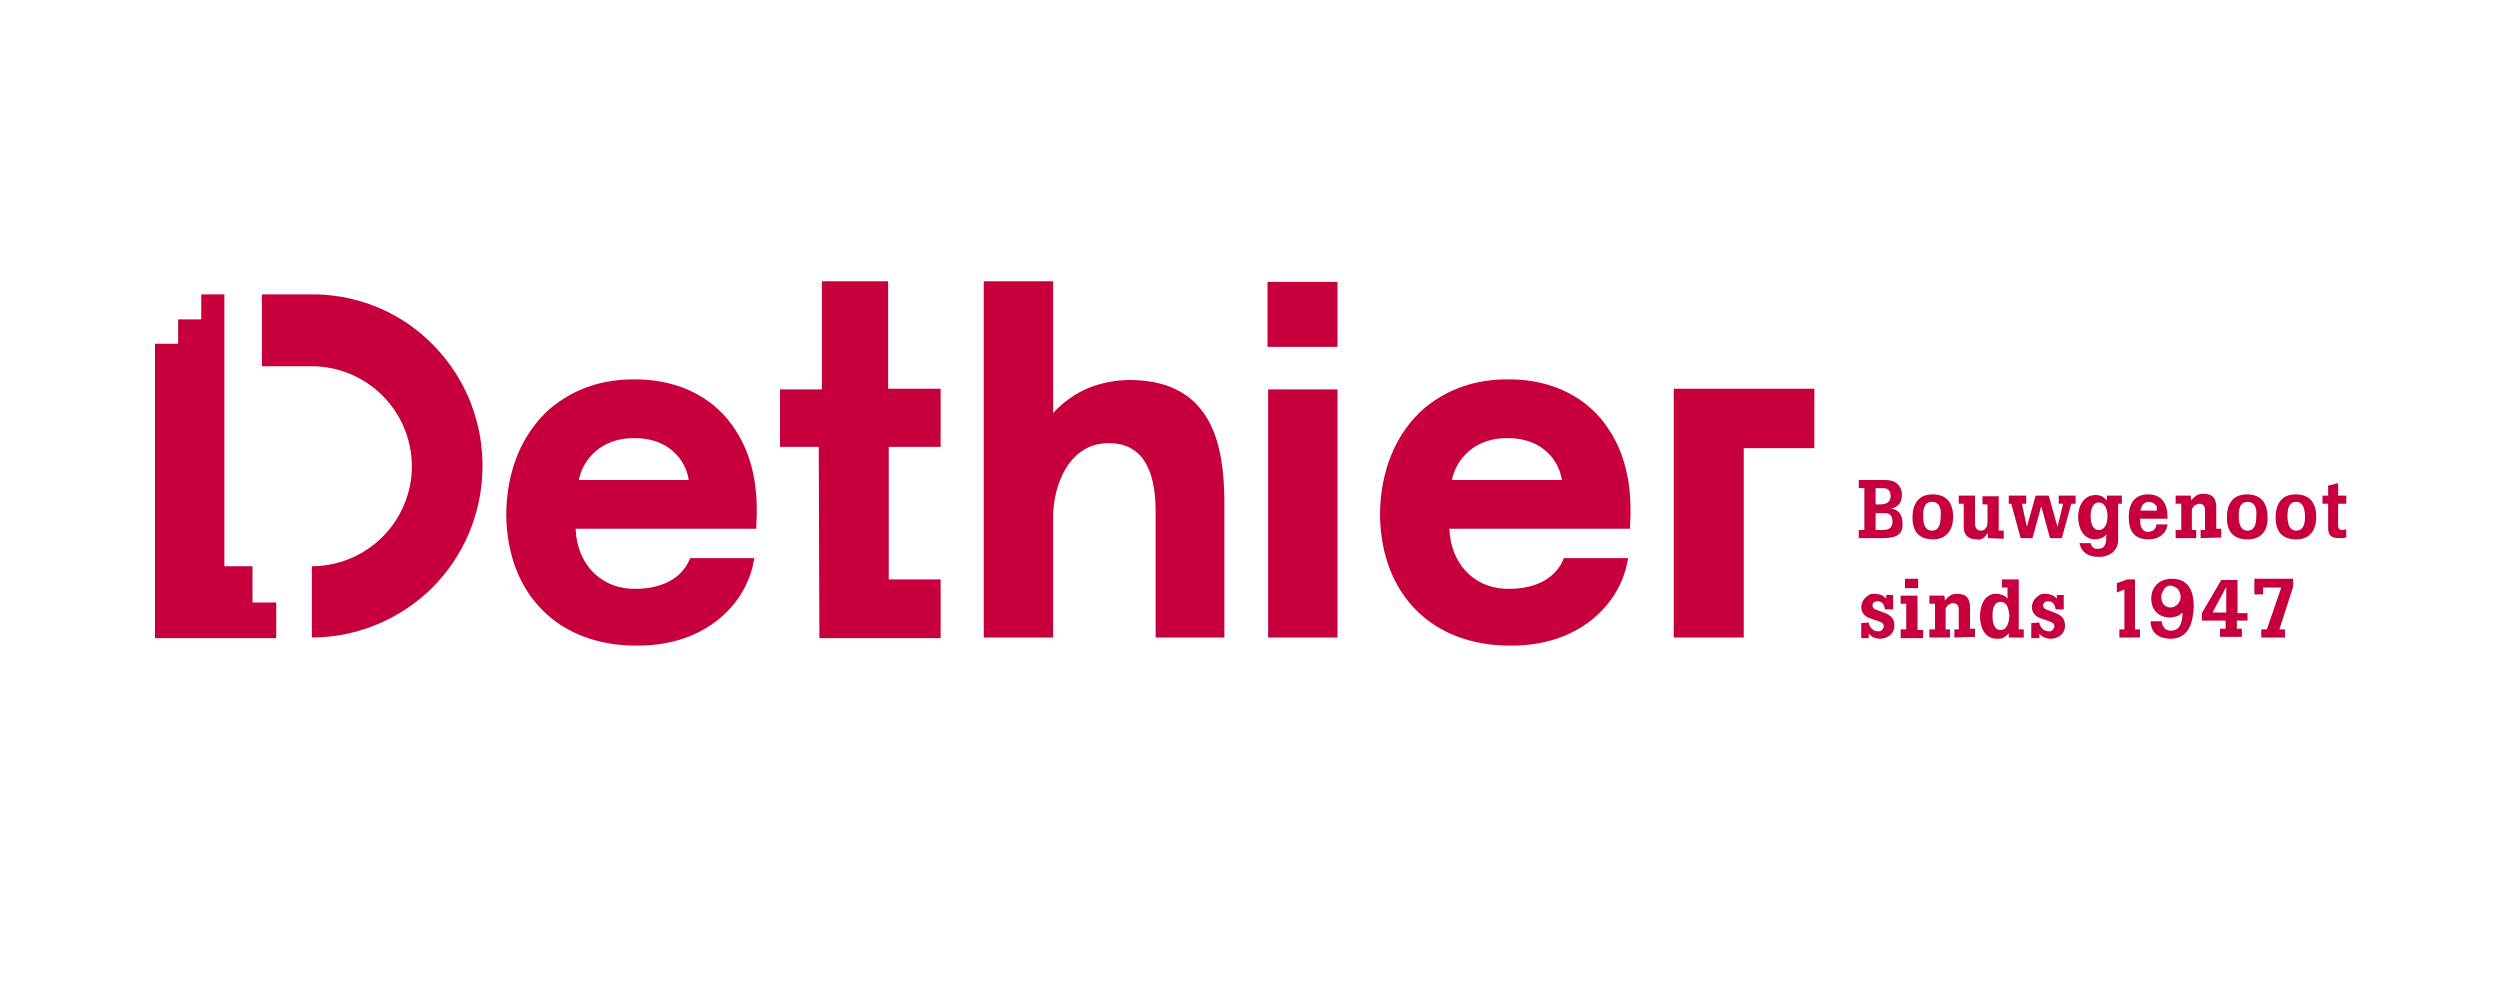
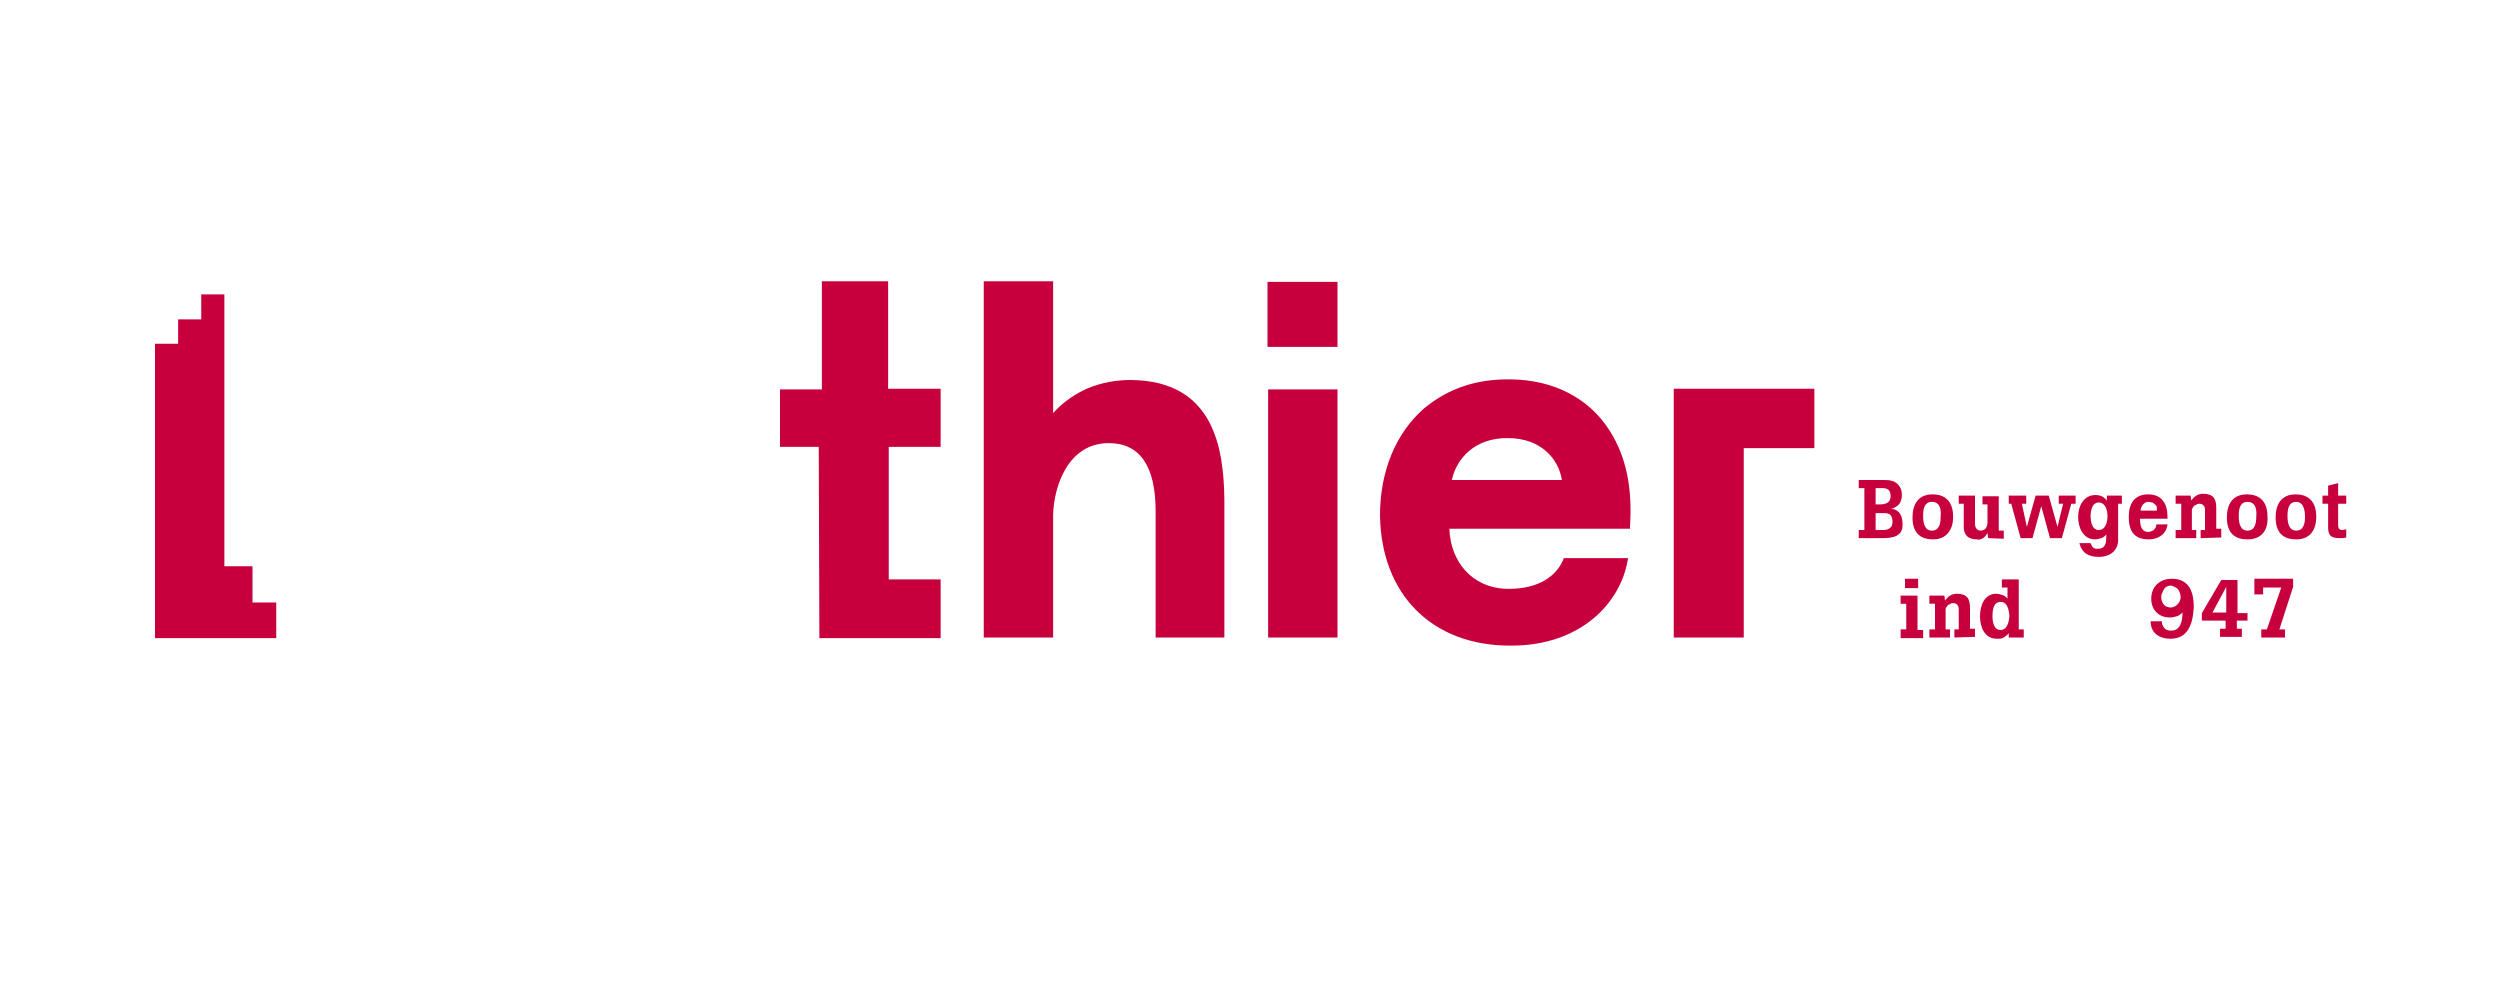
<svg xmlns="http://www.w3.org/2000/svg" version="1.1" id="Layer_1" x="0px" y="0px" viewBox="0 0 400 160" style="enable-background:new 0 0 400 160;" xml:space="preserve">
  <style type="text/css">
	.st0{fill:#C7003D;}
</style>
  <path class="st0" d="M301.2,86.1h-3.8v-1.3h0.9v-6.7h-0.9v-1.3h4c1,0,1.9,0.1,2.5,1c0.3,0.4,0.4,0.9,0.4,1.4c0,0.5-0.1,1-0.4,1.4  c-0.3,0.4-0.8,0.7-1.3,0.8c1.3,0.1,1.8,1.2,1.8,2.3C304.6,85.9,302.7,86.1,301.2,86.1z M301.2,78.1h-1.1v2.6h0.8  c0.8,0,1.6-0.3,1.6-1.3S302,78.1,301.2,78.1z M301.5,82.1h-1.4v2.7h1.2c0.8,0,1.5-0.3,1.5-1.3S302.4,82.1,301.5,82.1z" />
  <path class="st0" d="M309.3,86.3c-2.3,0-3.3-1.3-3.3-3.5c0-2.1,0.9-3.7,3.2-3.7c2.3,0,3.3,1.4,3.3,3.6  C312.5,84.8,311.4,86.3,309.3,86.3z M309.1,80.3c-1.3,0-1.4,1.3-1.4,2.3c0,1,0.2,2.3,1.4,2.3c1.2,0,1.4-1.2,1.4-2.2  C310.6,81.7,310.5,80.3,309.1,80.3z" />
  <path class="st0" d="M318.1,86.1l-0.1-0.8c-0.2,0.3-0.4,0.6-0.7,0.8c-0.3,0.2-0.7,0.3-1,0.2c-1.3,0-2.1-0.6-2.1-2v-3.7h-0.8v-1.3  h2.6v4.5c0,0.6,0.3,1.1,0.9,1.1c0.8,0,1.1-0.7,1.1-1.3v-2.9h-0.8v-1.3h2.6v5.5h0.8v1.3L318.1,86.1z" />
  <path class="st0" d="M331.4,80.6l-1.5,5.5h-1.9l-1.4-5.1l-1.4,5.1h-1.9l-1.5-5.5h-0.4v-1.3h2.8v1.3h-0.7l0.8,3.7l1.4-5h2.1l1.4,5  l0.9-3.7h-0.7v-1.3h2.7v1.3H331.4z" />
  <path class="st0" d="M338.9,80.6v5.8c0,1.7-1.3,2.7-3.1,2.7c-1.6,0-2.7-0.6-3.1-2.2h1.8c0.1,0.3,0.2,0.5,0.4,0.7  c0.2,0.2,0.5,0.2,0.8,0.2c1.2,0,1.3-1,1.3-1.9v-0.4c-0.2,0.3-0.5,0.5-0.8,0.6c-0.3,0.1-0.7,0.2-1,0.2c-1.9,0-2.7-1.9-2.7-3.6  c0-1.6,0.8-3.5,2.8-3.5c0.4,0,0.7,0.1,1,0.2c0.3,0.2,0.6,0.4,0.8,0.7v-0.8h2.4v1.3L338.9,80.6z M335.8,80.4c-1.1,0-1.3,1.4-1.3,2.2  c0,0.8,0.2,2.2,1.3,2.2c1.1,0,1.4-1.3,1.4-2.2C337.2,81.7,336.9,80.4,335.8,80.4z" />
  <path class="st0" d="M342.4,83c0,1,0.2,2.1,1.3,2.1c0.2,0,0.3,0,0.5-0.1c0.2-0.1,0.3-0.1,0.4-0.2c0.1-0.1,0.2-0.2,0.3-0.4  c0.1-0.1,0.1-0.3,0.1-0.5h1.8c-0.2,1.6-1.5,2.4-3,2.4c-2.4,0-3.2-1.4-3.2-3.6c0-2.1,0.9-3.6,3.1-3.6c2.2,0,3.1,1.5,3.1,3.6V83H342.4  z M343.8,80.3c-0.2,0-0.4,0-0.5,0.1c-0.2,0.1-0.3,0.2-0.4,0.3c-0.1,0.1-0.2,0.3-0.3,0.5c-0.1,0.2-0.1,0.4-0.1,0.5h2.6  c0-0.2,0-0.4,0-0.5c0-0.2-0.1-0.3-0.3-0.5c-0.1-0.1-0.3-0.2-0.4-0.3C344.2,80.4,344,80.3,343.8,80.3z" />
  <path class="st0" d="M352.1,86.1v-1.3h0.7v-3.2c0-0.6-0.3-1-0.9-1c-0.2,0-0.3,0-0.4,0.1c-0.1,0.1-0.3,0.1-0.4,0.2  c-0.1,0.1-0.2,0.2-0.3,0.4c-0.1,0.1-0.1,0.3-0.1,0.4v3.1h0.7v1.3h-3.3v-1.3h0.9v-4.2h-0.9v-1.3h2.4l0.1,0.8c0.2-0.3,0.5-0.6,0.8-0.8  c0.3-0.2,0.7-0.3,1.1-0.3c1.6,0,2.1,0.8,2.1,2.2v3.4h0.8v1.4L352.1,86.1L352.1,86.1z" />
  <path class="st0" d="M359.6,86.3c-2.3,0-3.3-1.3-3.3-3.5c0-2.1,0.9-3.7,3.2-3.7s3.3,1.4,3.3,3.6C362.9,84.8,361.9,86.3,359.6,86.3z   M359.6,80.3c-1.3,0-1.4,1.3-1.4,2.3c0,1,0.2,2.3,1.4,2.3c1.2,0,1.4-1.2,1.4-2.2C361.1,81.7,361,80.3,359.6,80.3z" />
  <path class="st0" d="M367.4,86.3c-2.3,0-3.3-1.3-3.3-3.5c0-2.1,0.9-3.7,3.2-3.7c2.3,0,3.3,1.4,3.3,3.6  C370.6,84.8,369.6,86.3,367.4,86.3z M367.4,80.3c-1.3,0-1.4,1.3-1.4,2.3c0,1,0.2,2.3,1.4,2.3c1.2,0,1.4-1.2,1.4-2.2  C368.8,81.7,368.6,80.3,367.4,80.3z" />
  <path class="st0" d="M374.1,80.6v3.3c0,0.6,0.1,0.9,0.7,0.9c0.2,0,0.4-0.1,0.6-0.1V86c-0.4,0.1-0.7,0.1-1.1,0.1  c-1.3,0-1.8-0.4-1.8-1.7v-3.8h-0.9v-1.3h0.9v-1.6l1.6-0.4v2h1.3v1.3H374.1z" />
-   <path class="st0" d="M299,99.6c0,0.4,0.2,0.7,0.5,1c0.3,0.3,0.6,0.4,1,0.4c0.1,0,0.2,0,0.3,0c0.1,0,0.2-0.1,0.3-0.2  c0.1-0.1,0.2-0.2,0.2-0.3c0.1-0.1,0.1-0.2,0.1-0.3c0-0.4-0.2-0.6-1.1-0.9l-0.9-0.3c-0.6-0.2-1.6-0.6-1.6-1.9c0-0.3,0.1-0.6,0.2-0.8  c0.1-0.3,0.3-0.5,0.5-0.7c0.2-0.2,0.5-0.4,0.7-0.5c0.3-0.1,0.6-0.1,0.8-0.1c0.3,0,0.7,0.1,1,0.2c0.3,0.1,0.6,0.4,0.8,0.6v-0.6h1.1  v2.3h-1.3c-0.1-0.7-0.4-1.3-1.2-1.3c-0.4,0-0.8,0.2-0.8,0.7c0,0.4,0.4,0.6,0.7,0.7l1.3,0.5c0.4,0.1,0.8,0.4,1.1,0.7  c0.3,0.4,0.4,0.8,0.4,1.3c0,1.4-1.2,2.1-2.3,2.1c-0.3,0-0.7-0.1-1-0.2c-0.3-0.1-0.6-0.4-0.8-0.6v0.7h-1.2v-2.4L299,99.6z" />
  <path class="st0" d="M304.1,102v-1.3h0.9v-4.1h-0.9v-1.3h2.7v5.5h0.9v1.3H304.1z M304.8,94.1v-1.5h2.1v1.5H304.8z" />
  <path class="st0" d="M312.7,102v-1.3h0.7v-3.2c0-0.6-0.3-1-0.9-1c-0.2,0-0.3,0-0.4,0.1c-0.1,0.1-0.3,0.1-0.4,0.2  c-0.1,0.1-0.2,0.2-0.3,0.4c-0.1,0.1-0.1,0.3-0.1,0.4v3.1h0.7v1.3h-3.3v-1.3h0.9v-4.1h-0.9v-1.3h2.4l0.1,0.8c0.2-0.3,0.5-0.6,0.8-0.8  c0.3-0.2,0.7-0.3,1.1-0.3c1.6,0,2.1,0.8,2.1,2.2v3.4h0.8v1.3L312.7,102L312.7,102z" />
  <path class="st0" d="M321.4,102v-0.7c-0.2,0.3-0.5,0.5-0.8,0.7c-0.3,0.2-0.7,0.2-1.1,0.2c-2,0-2.7-1.9-2.7-3.6s0.7-3.6,2.6-3.6  c0.3,0,0.7,0.1,1,0.2c0.3,0.1,0.6,0.3,0.8,0.6V94h-0.9v-1.3h2.7v8h0.8v1.3H321.4z M320.1,96.3c-1.2,0-1.3,1.4-1.3,2.3  c0,0.9,0.2,2.2,1.3,2.2c1.1,0,1.4-1.5,1.4-2.4C321.4,97.6,321.2,96.3,320.1,96.3z" />
-   <path class="st0" d="M326.3,99.6c0,0.4,0.2,0.7,0.5,1c0.3,0.3,0.6,0.4,1,0.4c0.1,0,0.2,0,0.3,0c0.1,0,0.2-0.1,0.3-0.2  c0.1-0.1,0.2-0.2,0.2-0.3c0.1-0.1,0.1-0.2,0.1-0.3c0-0.4-0.2-0.6-1.1-0.9l-0.9-0.3c-0.6-0.2-1.6-0.6-1.6-1.9c0-0.3,0.1-0.6,0.2-0.8  c0.1-0.3,0.3-0.5,0.5-0.7c0.2-0.2,0.5-0.4,0.7-0.5c0.3-0.1,0.6-0.1,0.8-0.1c0.3,0,0.7,0.1,1,0.2c0.3,0.1,0.6,0.4,0.8,0.6v-0.6h1.1  v2.3h-1.3c-0.1-0.7-0.4-1.3-1.2-1.3c-0.4,0-0.8,0.2-0.8,0.7c0,0.4,0.4,0.6,0.7,0.7l1.3,0.5c0.4,0.1,0.8,0.4,1.1,0.7  c0.3,0.4,0.4,0.8,0.4,1.3c0,1.4-1.2,2.1-2.3,2.1c-0.4,0-0.7-0.1-1-0.2c-0.3-0.1-0.6-0.4-0.8-0.6v0.7H325v-2.4L326.3,99.6z" />
-   <path class="st0" d="M339.1,102v-1.3h0.8v-6.4l-1.2,0.5v-1.5l1.7-0.6h1.2v8h0.8v1.3H339.1z" />
  <path class="st0" d="M347.3,102.2c-1.8,0-3.2-0.9-3.2-2.8h1.8c0,0.2,0,0.4,0.1,0.6c0.1,0.2,0.2,0.4,0.3,0.5c0.1,0.1,0.3,0.3,0.5,0.3  c0.2,0.1,0.4,0.1,0.6,0.1c1.6,0,1.8-1.8,1.8-2.9c-0.3,0.3-0.6,0.5-0.9,0.6c-0.4,0.1-0.7,0.2-1.1,0.2c-1.8,0-3-1.2-3-3  c0-1.9,1.3-3.2,3.3-3.2c3,0,3.5,2.5,3.5,4.5C350.9,99.4,350.3,102.2,347.3,102.2z M345.8,95.5c0,0.9,0.5,1.7,1.5,1.7  c0.4,0,0.8-0.2,1.1-0.5c0.3-0.3,0.5-0.7,0.5-1.2c0-0.4-0.2-0.9-0.4-1.2c-0.3-0.3-0.7-0.5-1.1-0.6c-0.2,0-0.4,0-0.6,0.1  c-0.2,0.1-0.4,0.2-0.5,0.4c-0.1,0.2-0.3,0.4-0.3,0.6C345.8,95.1,345.8,95.3,345.8,95.5z" />
  <path class="st0" d="M357.9,99.3v1.3h0.8v1.3h-3.5v-1.3h0.9v-1.3h-3.8v-1.2l3.1-5.3h2.6v5.3h1.6v1.2H357.9z M356.2,93.9L354,98h2.2  V93.9z" />
  <path class="st0" d="M364.7,100.7h0.9v1.3h-3.8v-1.3h0.9L365,94h-2.9v1.1h-1.4v-2.5h6.2v1.3L364.7,100.7z" />
  <path class="st0" d="M142.1,45h-10.6v17.3h-6.7v9.2h6.2l0.1,30.6h19.4v-9.4h-8.3V71.5h8.3v-9.3h-8.4V45z M267.8,62.3V102H279V71.7  h11.3v-9.5H267.8z M180.9,60.8c-2.3,0-4.6,0.4-6.8,1.3c-2.1,0.9-4.1,2.3-5.6,4V45h-11.1v57h11.1V82.4c0.1-4.6,2.4-11.5,8.9-11.5  c5,0,7.5,3.7,7.5,10.9V102h11V80C195.8,71.8,194.3,60.9,180.9,60.8z M202.8,102H214V62.3h-11.1V102z" />
  <path class="st0" d="M214,45.1h-11.2v10.4H214V45.1z" />
  <path class="st0" d="M40.4,90.6h-4.5V47.1h-3.7v4h-3.7V55h-3.7v47.1h19.4v-5.7h-3.8V90.6z" />
-   <path class="st0" d="M50.7,47.1h-8.8v11.5h8c4.2,0,8.3,1.7,11.3,4.7c3,3,4.7,7.1,4.7,11.3c0,4.2-1.7,8.3-4.7,11.3  c-3,3-7.1,4.7-11.3,4.7V102c7.2,0,14.1-2.9,19.2-7.9c5.1-5.1,8-11.9,8.1-19.2c0.1-7.2-2.6-14.2-7.6-19.4  C64.7,50.3,57.9,47.3,50.7,47.1z" />
-   <path class="st0" d="M117.8,69c-3.3-5.3-9-8.2-15.8-8.3c-5.5-0.1-10,1.4-13.9,4.6c-4.6,4-7.1,10.1-7.1,17.2  c0.2,12.6,8.3,20.8,20.8,20.8h0.2c11.1,0,17.4-6.8,18.6-13.5l0.1-0.5h-10.3l-0.1,0.3c-1.4,3.2-4.9,4.8-9.4,4.6  c-5.1-0.3-8.6-4.2-8.8-9.6h28.9v-0.4C121.4,78.1,120.4,73.1,117.8,69z M92.6,76.8c0.7-3.4,3.7-6.8,9-6.7c5.3,0,8.1,3.4,8.6,6.7H92.6  z" />
  <path class="st0" d="M257.6,69c-3.3-5.3-9-8.2-15.8-8.3c-5.5-0.1-10,1.4-13.9,4.6c-4.6,4-7.1,10.1-7.1,17.2  c0.2,12.6,8.3,20.8,20.8,20.8h0.2c11.1,0,17.4-6.8,18.6-13.5l0.1-0.5h-10.3l-0.1,0.3c-1.4,3.2-4.9,4.8-9.4,4.6  c-5.1-0.3-8.6-4.2-8.8-9.6h28.9v-0.4C261.2,78.1,260.2,73.1,257.6,69z M232.3,76.8c0.7-3.4,3.7-6.8,9-6.7c5.3,0,8.1,3.4,8.6,6.7  H232.3z" />
</svg>